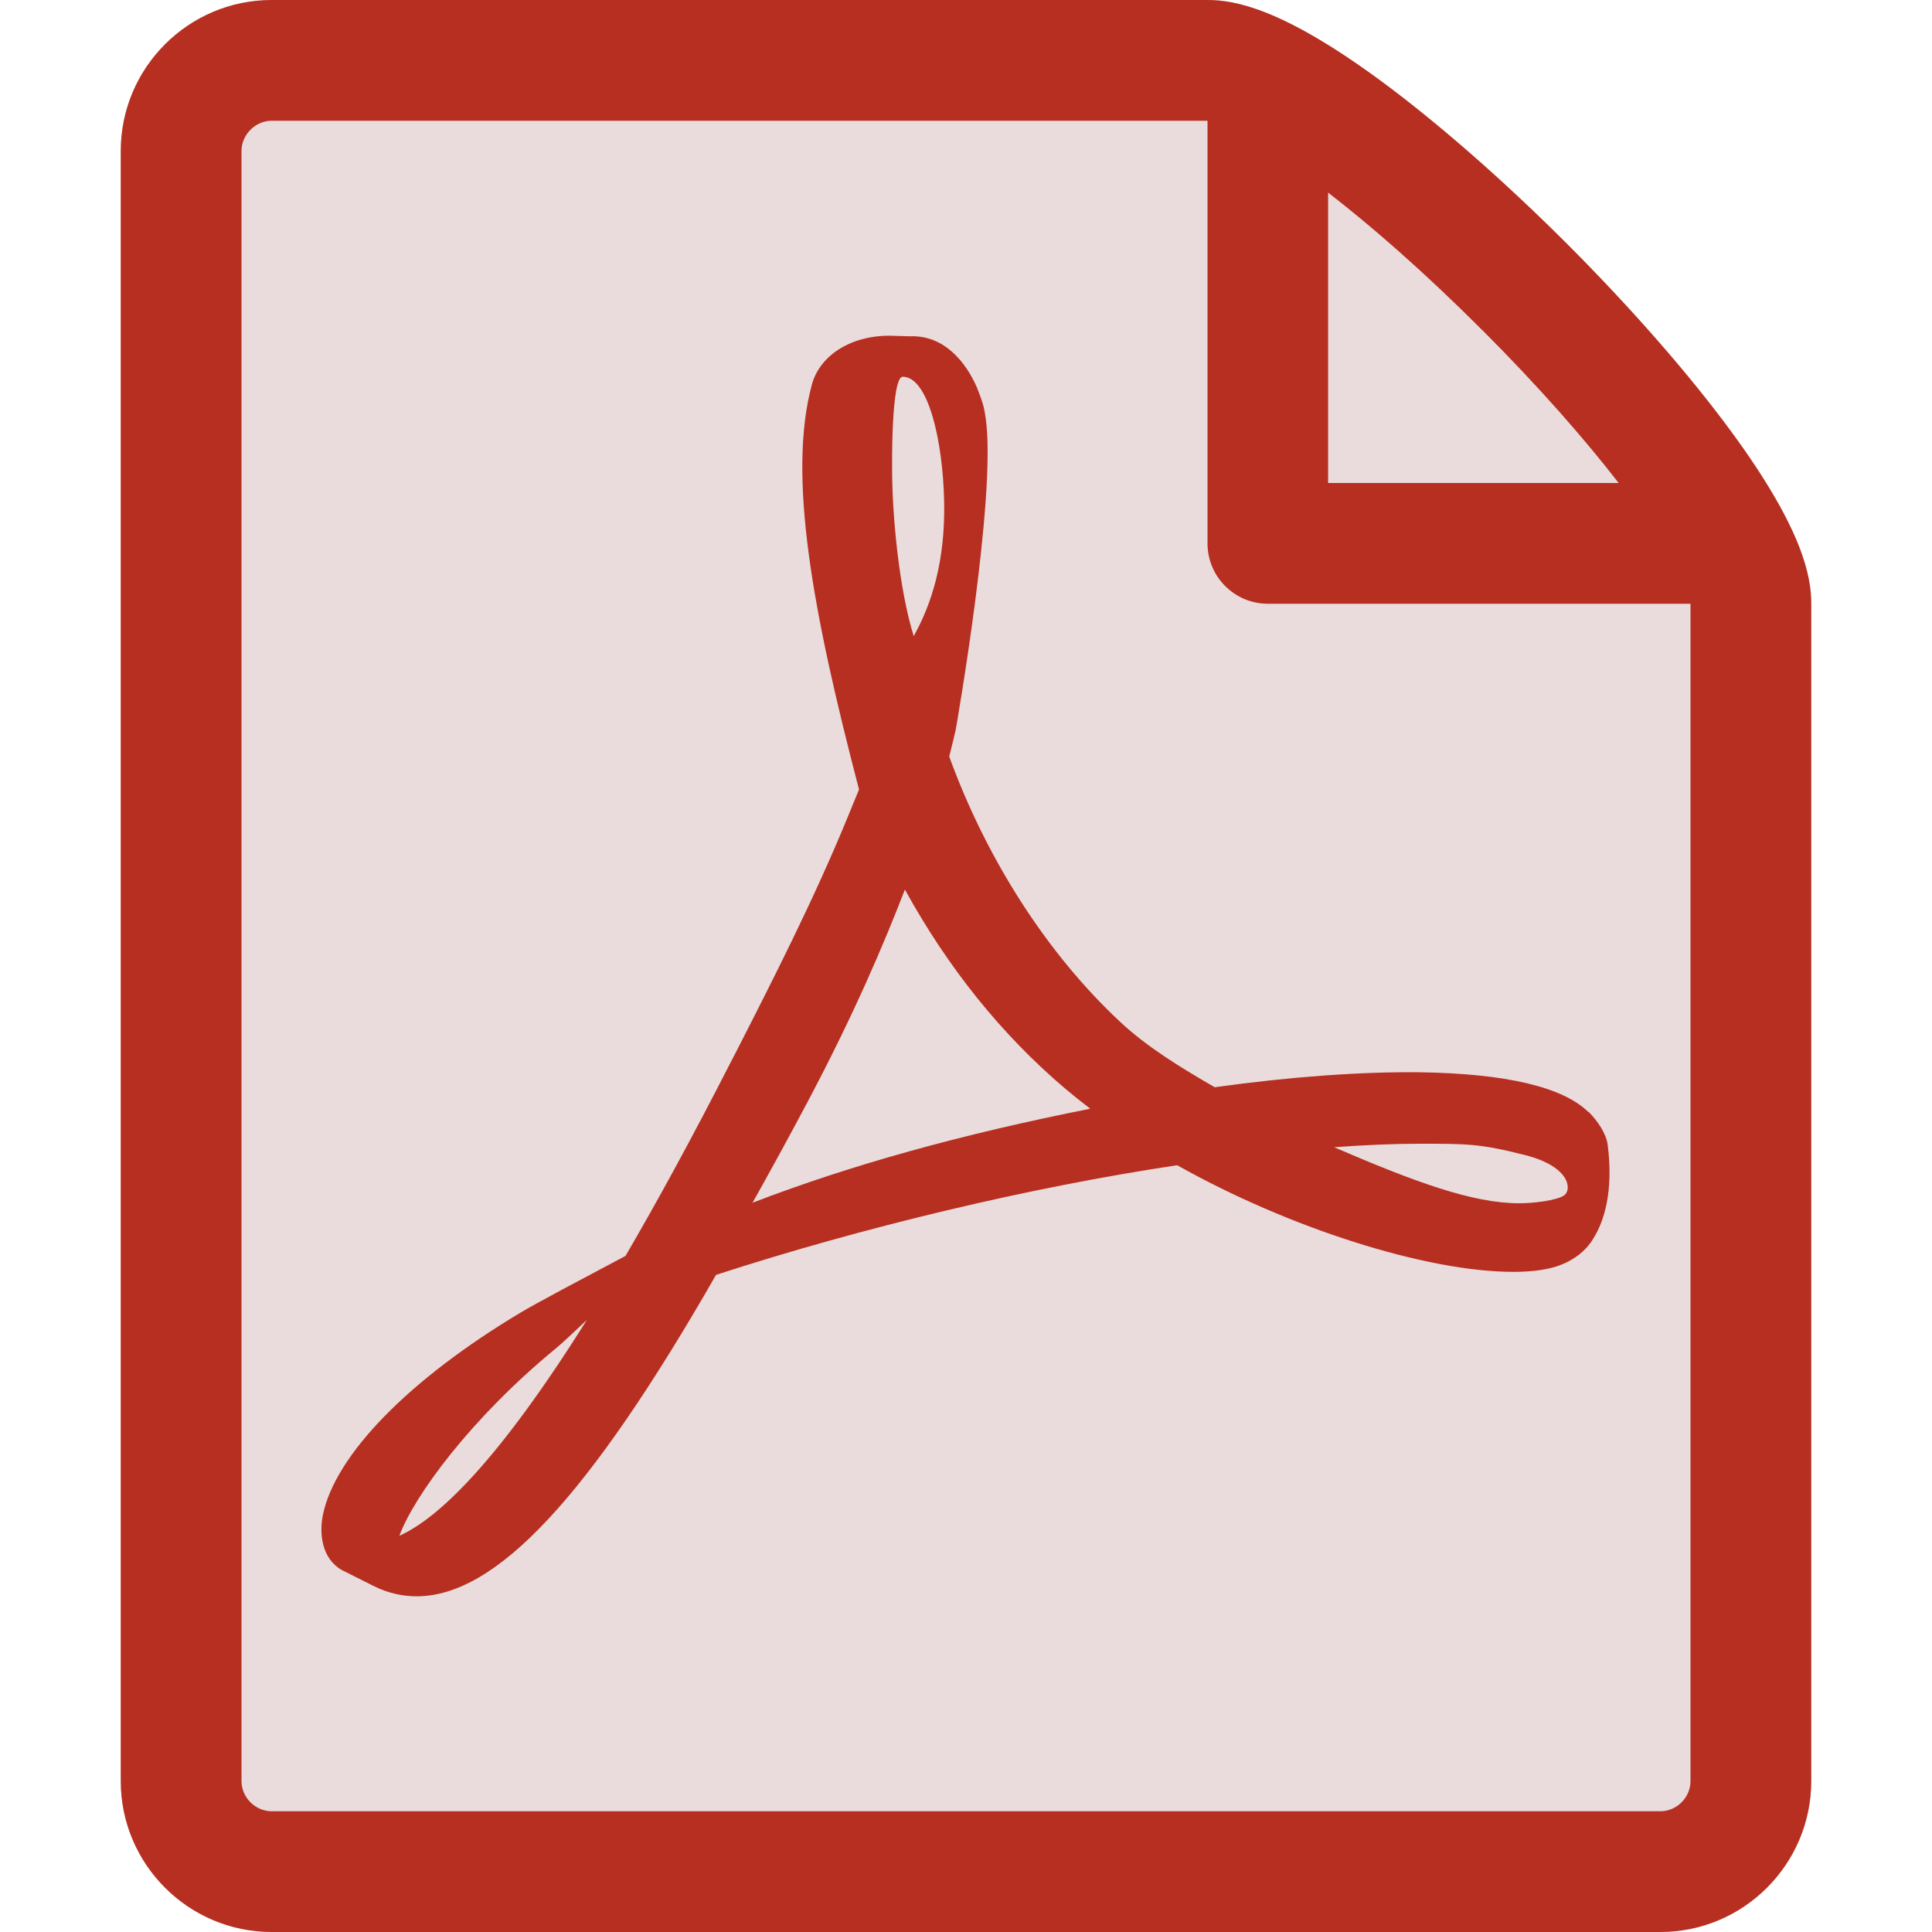
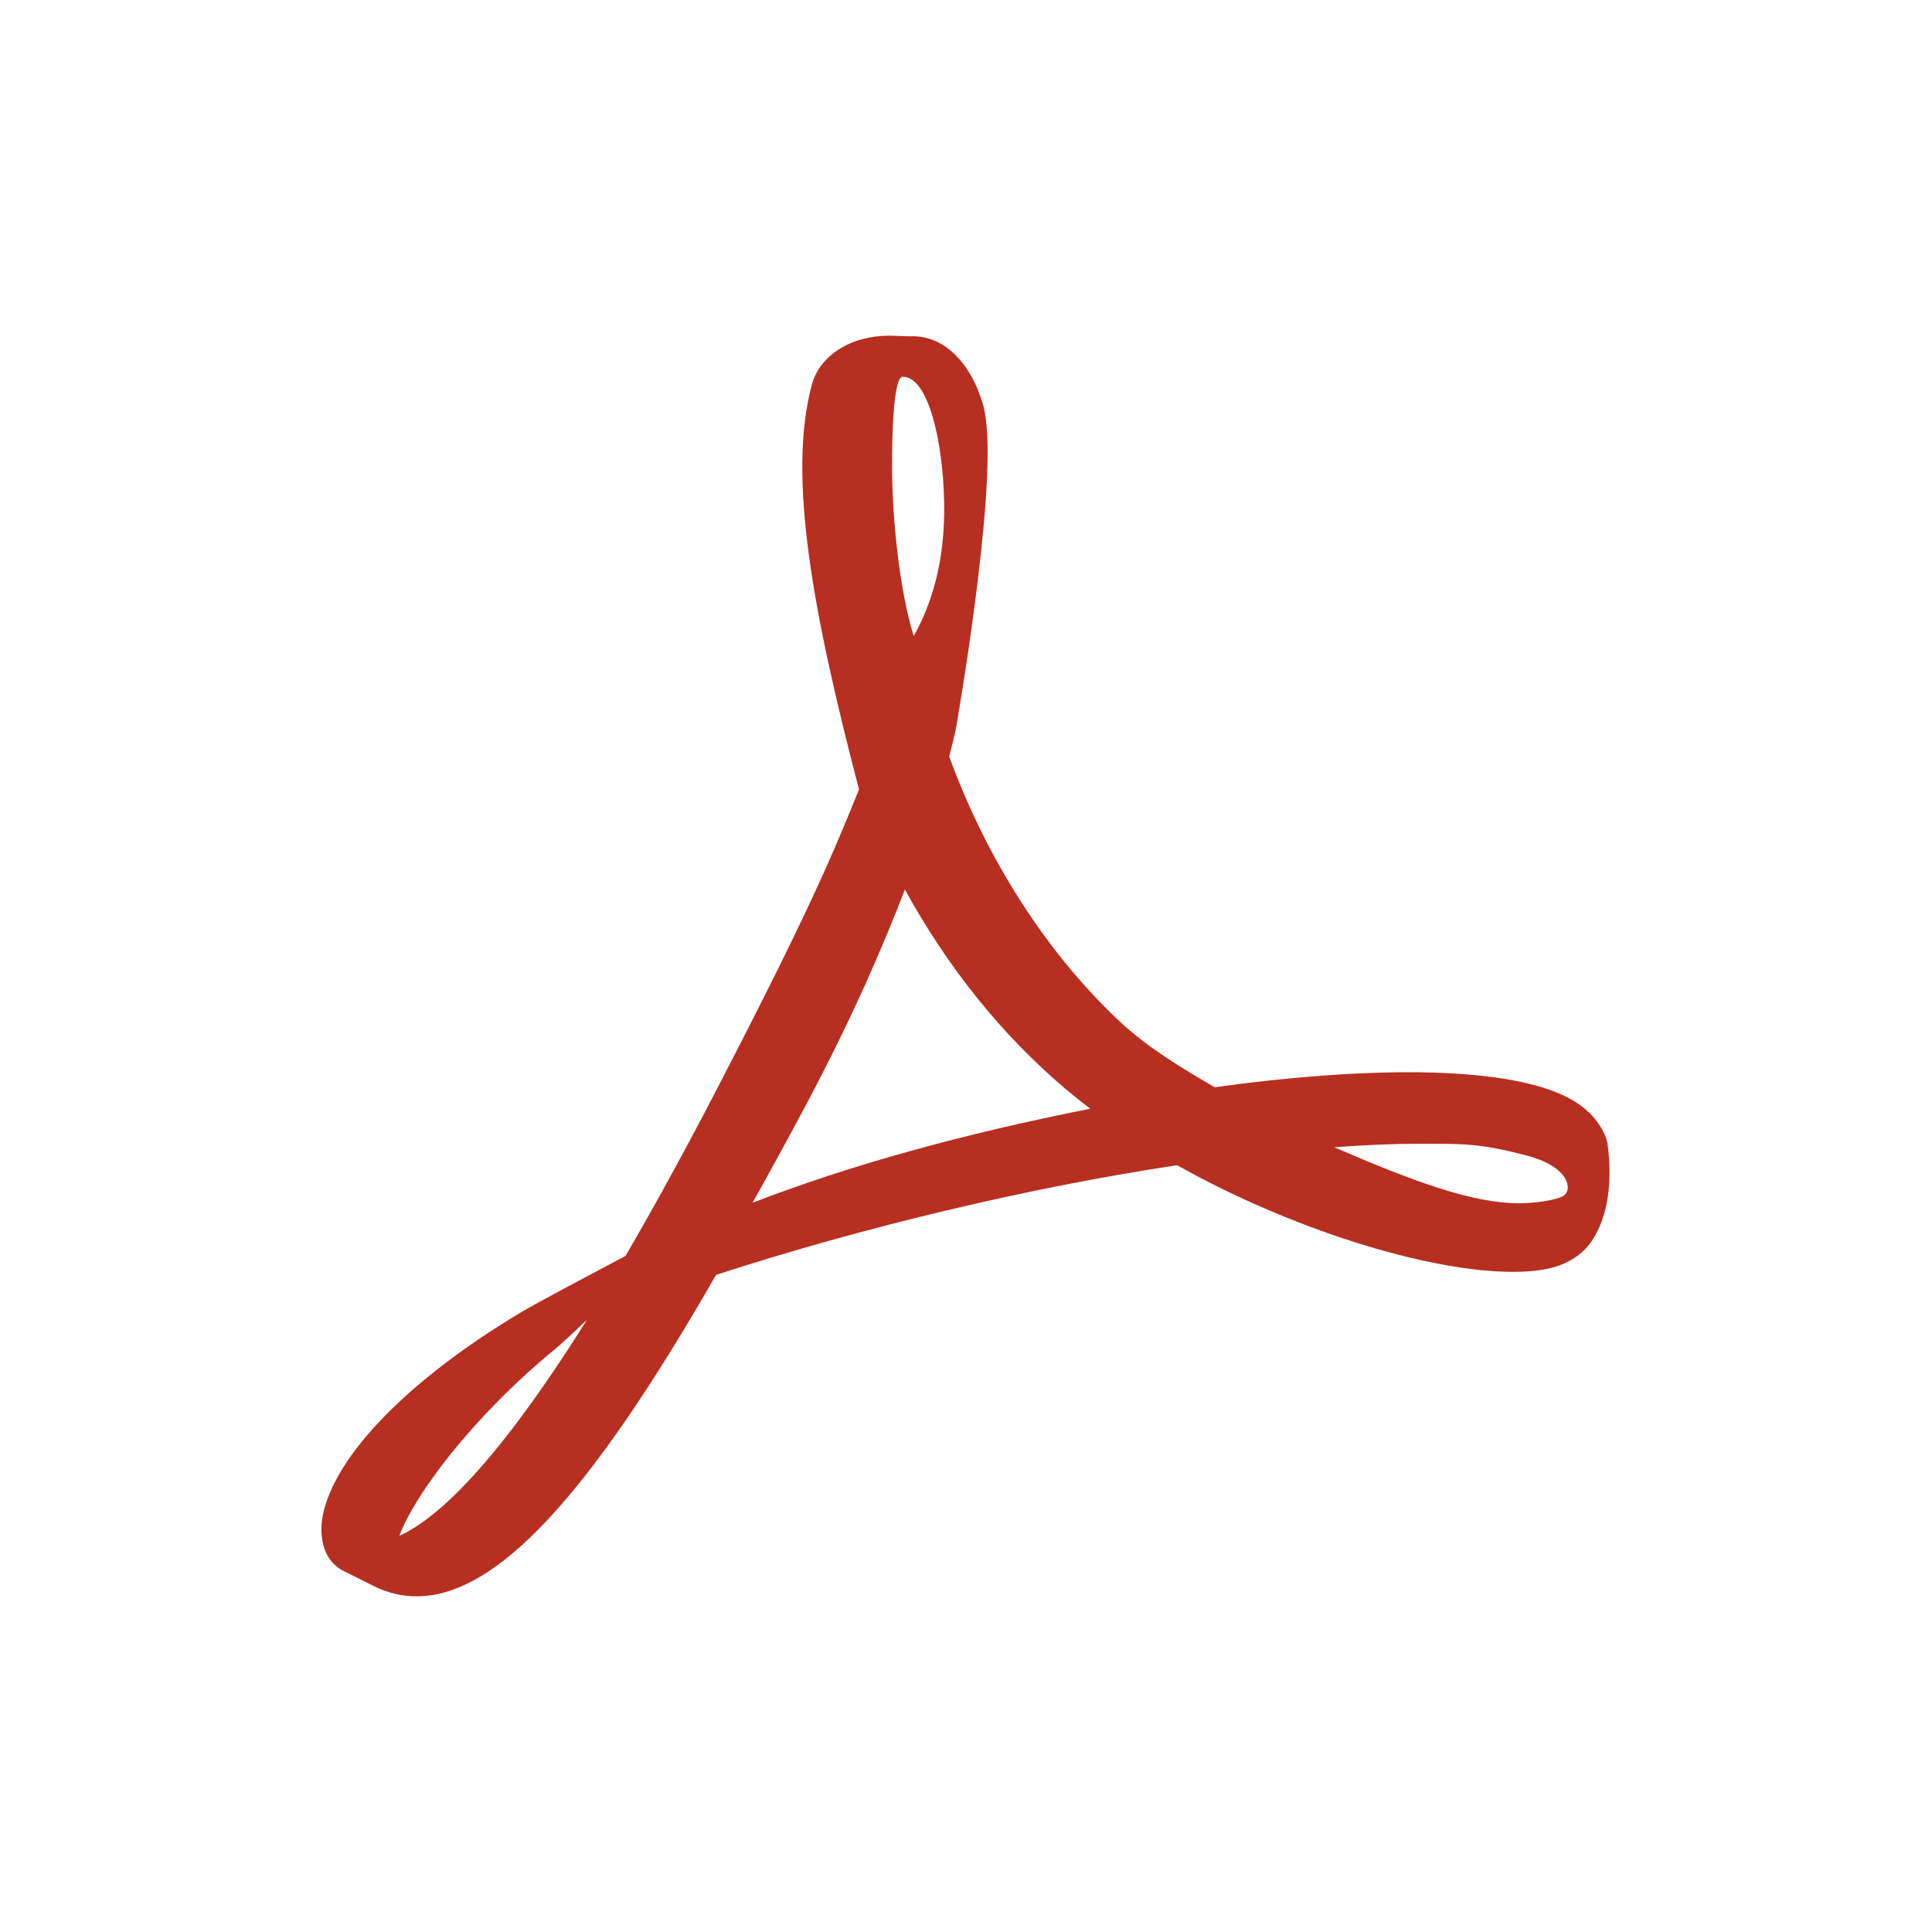
<svg xmlns="http://www.w3.org/2000/svg" height="16" viewBox="0 0 16 16" width="16">
-   <path fill="#eadcdc" d="m14.341 3.579c-.347-.473-.831-1.027-1.362-1.558s-1.085-1.015-1.558-1.362c-.806-.591-1.197-.659-1.421-.659h-7.75c-.689 0-1.25.561-1.25 1.25v13.5c0 .689.561 1.25 1.25 1.25h11.5c.689 0 1.25-.561 1.25-1.25v-9.75c0-.224-.068-.615-.659-1.421z" />
-   <path fill="#eadcdc" d="M12.271 2.729c.48.48.856.912 1.134 1.271h-2.406v-2.405c.359.278.792.654 1.271 1.134z" />
  <path fill="#b72f21" d="m13.156 9.211c-.213-.21-.686-.321-1.406-.331-.487-.005-1.073.038-1.69.124-.276-.159-.561-.333-.784-.542-.601-.561-1.103-1.34-1.415-2.197.02-.08.038-.15.054-.222 0 0 .339-1.923.249-2.573-.012-.089-.02-.115-.044-.184l-.029-.076c-.092-.212-.273-.437-.556-.425l-.171-.005c-.316 0-.573.161-.64.403-.205.757.007 1.889.39 3.355l-.098.239c-.275.67-.619 1.345-.923 1.94l-.04.077c-.32.626-.61 1.157-.873 1.607l-.271.144c-.02.01-.485.257-.594.323-.926.553-1.539 1.18-1.641 1.678-.032.159-.008.362.156.456l.263.132c.114.057.234.086.357.086.659 0 1.425-.821 2.48-2.662 1.218-.396 2.604-.726 3.819-.908.926.521 2.065.883 2.783.883.128 0 .238-.012.327-.036.138-.037.254-.115.325-.222.139-.21.168-.499.13-.795-.011-.088-.081-.196-.157-.271zm-9.849 3.509c.12-.329.596-.979 1.3-1.556.044-.036.153-.138.253-.233-.736 1.174-1.229 1.642-1.553 1.788zm4.169-9.6c.212 0 .333.534.343 1.035s-.107.853-.252 1.113c-.12-.385-.179-.992-.179-1.389 0 0-.009-.759.088-.759zm-1.244 6.841c.148-.264.301-.543.458-.839.383-.724.624-1.29.804-1.755.358.651.804 1.205 1.328 1.649.065.055.135.111.207.166-1.066.211-1.987.467-2.798.779zm6.72-.06c-.065.041-.251.064-.37.064-.386 0-.864-.176-1.533-.464.257-.019.493-.029.705-.029.387 0 .502-.002.88.095s.383.293.318.333z" />
-   <path fill="#b72f21" d="m14.341 3.579c-.347-.473-.831-1.027-1.362-1.558s-1.085-1.015-1.558-1.362c-.806-.591-1.197-.659-1.421-.659h-7.75c-.689 0-1.25.561-1.25 1.25v13.5c0 .689.561 1.25 1.25 1.25h11.5c.689 0 1.25-.561 1.25-1.25v-9.75c0-.224-.068-.615-.659-1.421zm-2.07-.85c.48.48.856.912 1.134 1.271h-2.406v-2.405c.359.278.792.654 1.271 1.134zm1.729 12.021c0 .136-.114.25-.25.25h-11.5c-.135 0-.25-.114-.25-.25v-13.5c0-.135.115-.25.25-.25h7.75v3.5c0 .276.224.5.5.5h3.5z" />
</svg>